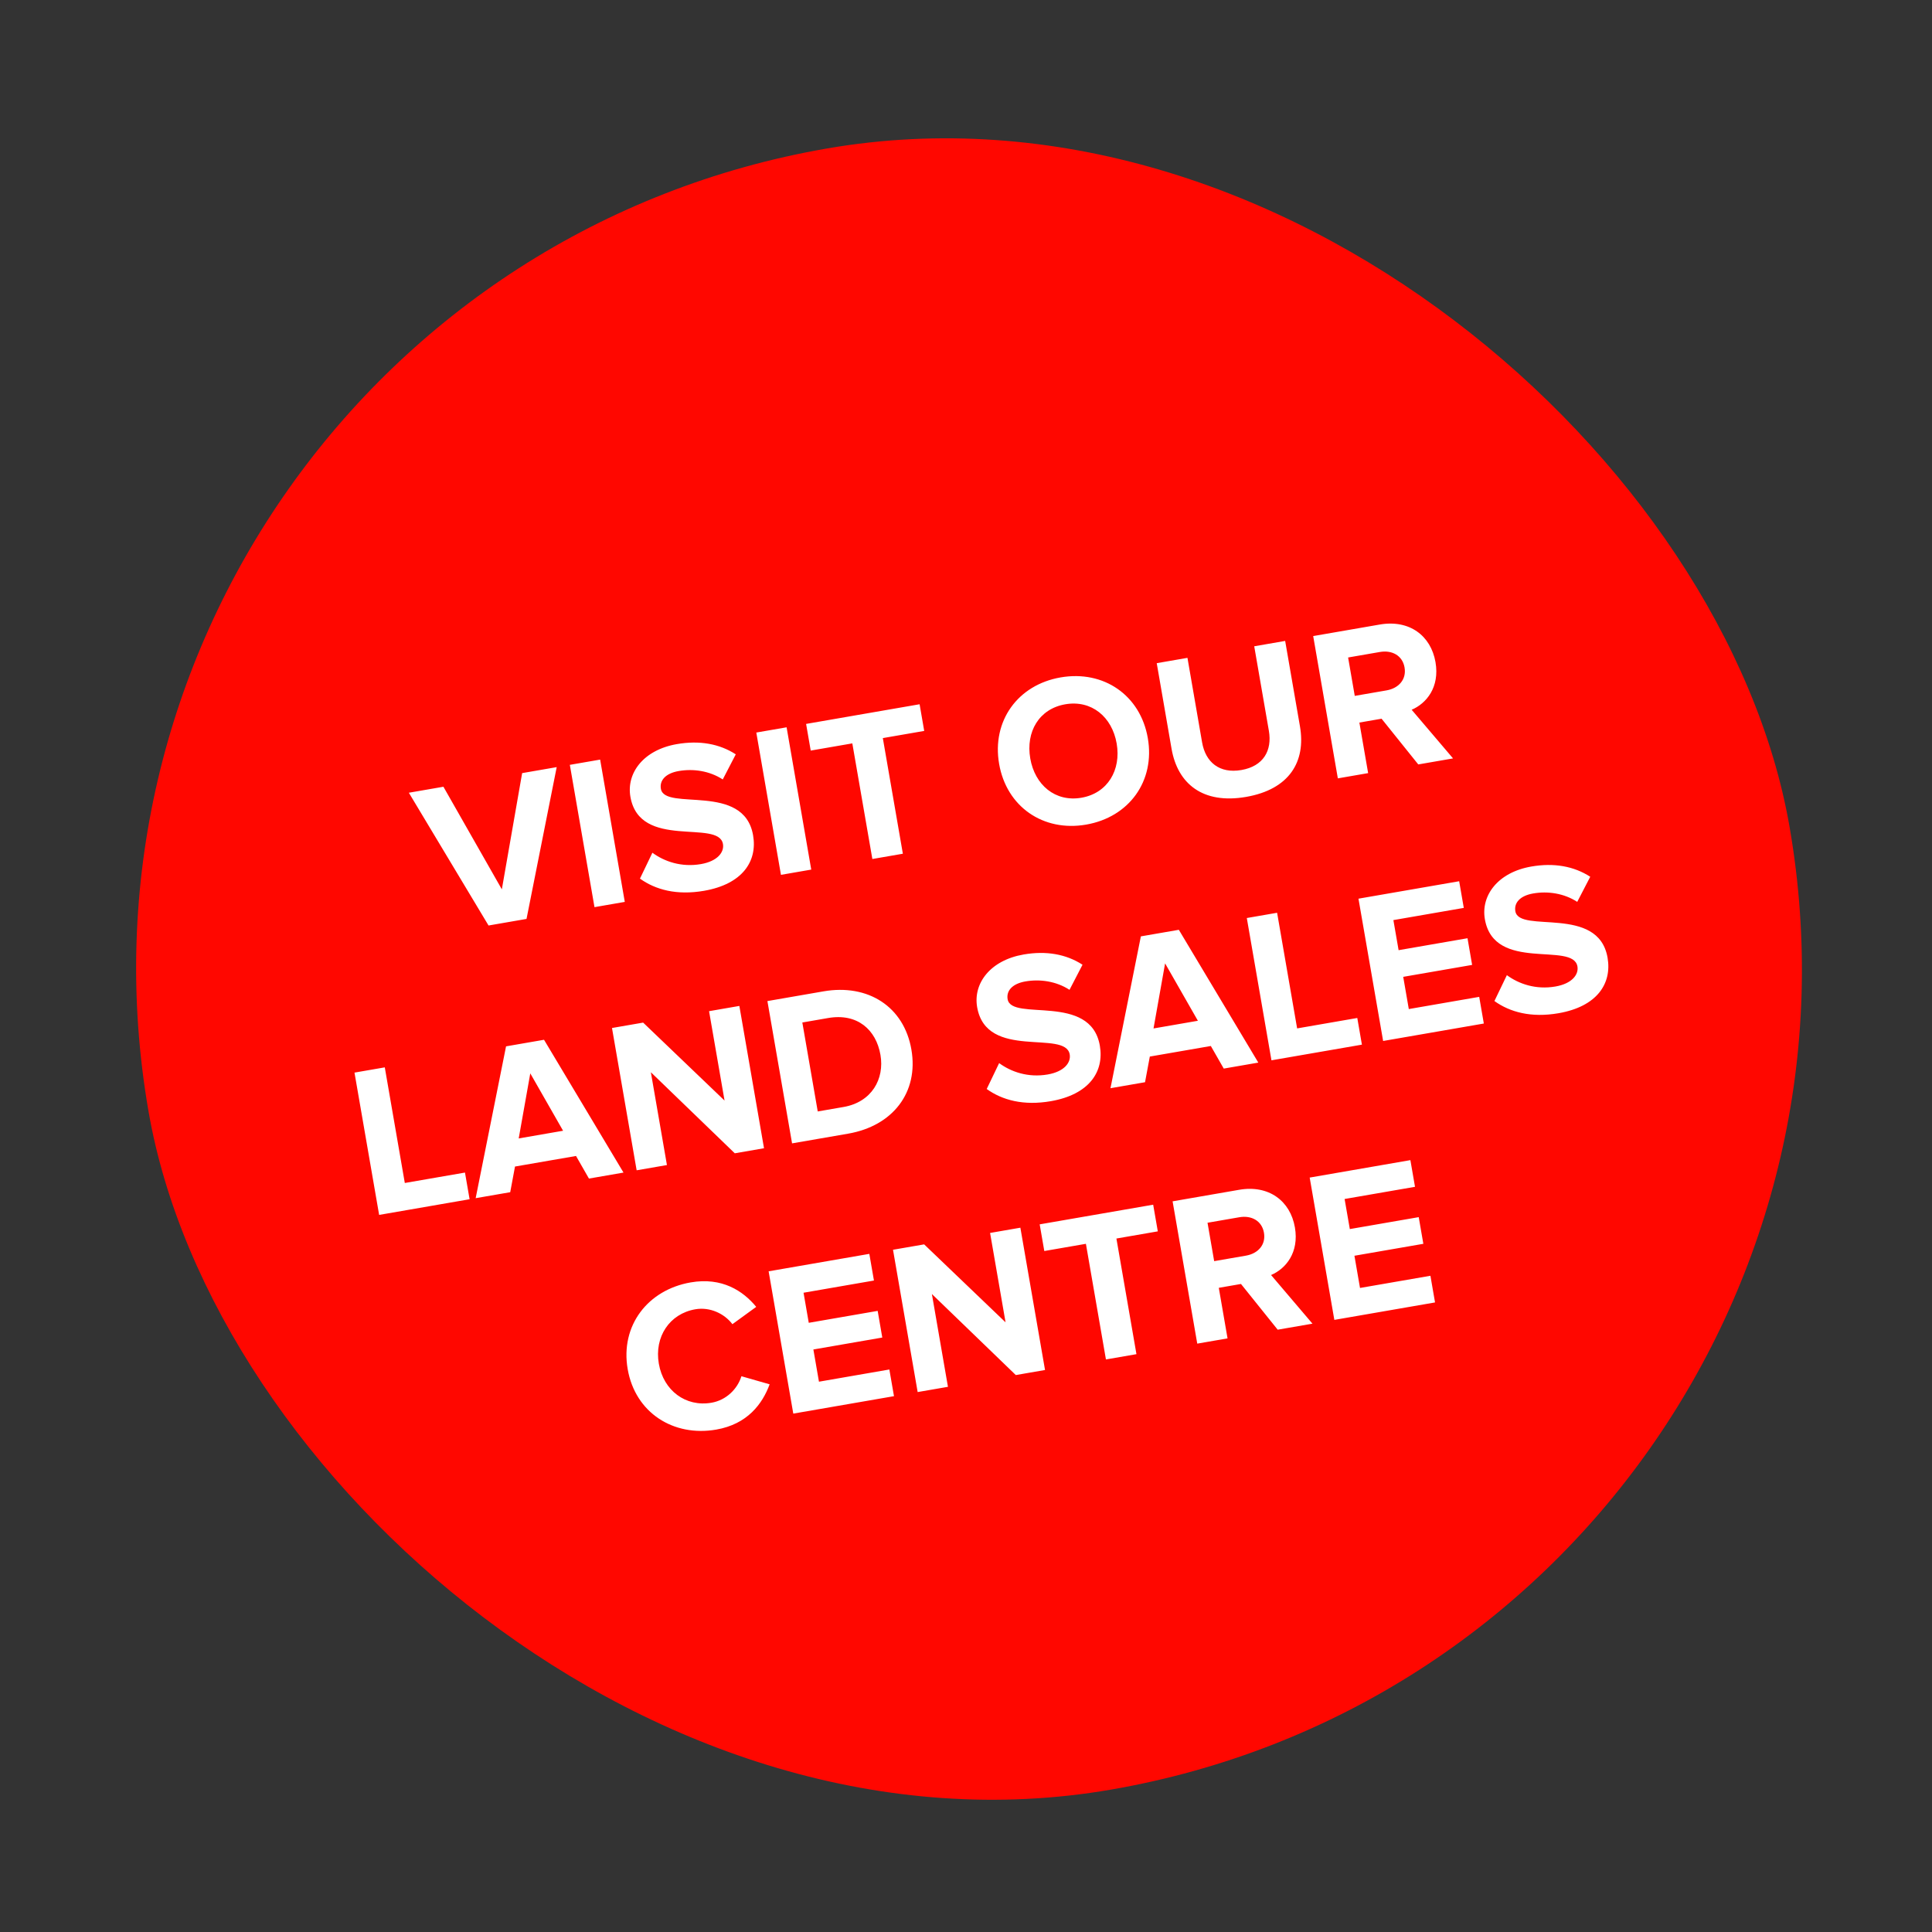
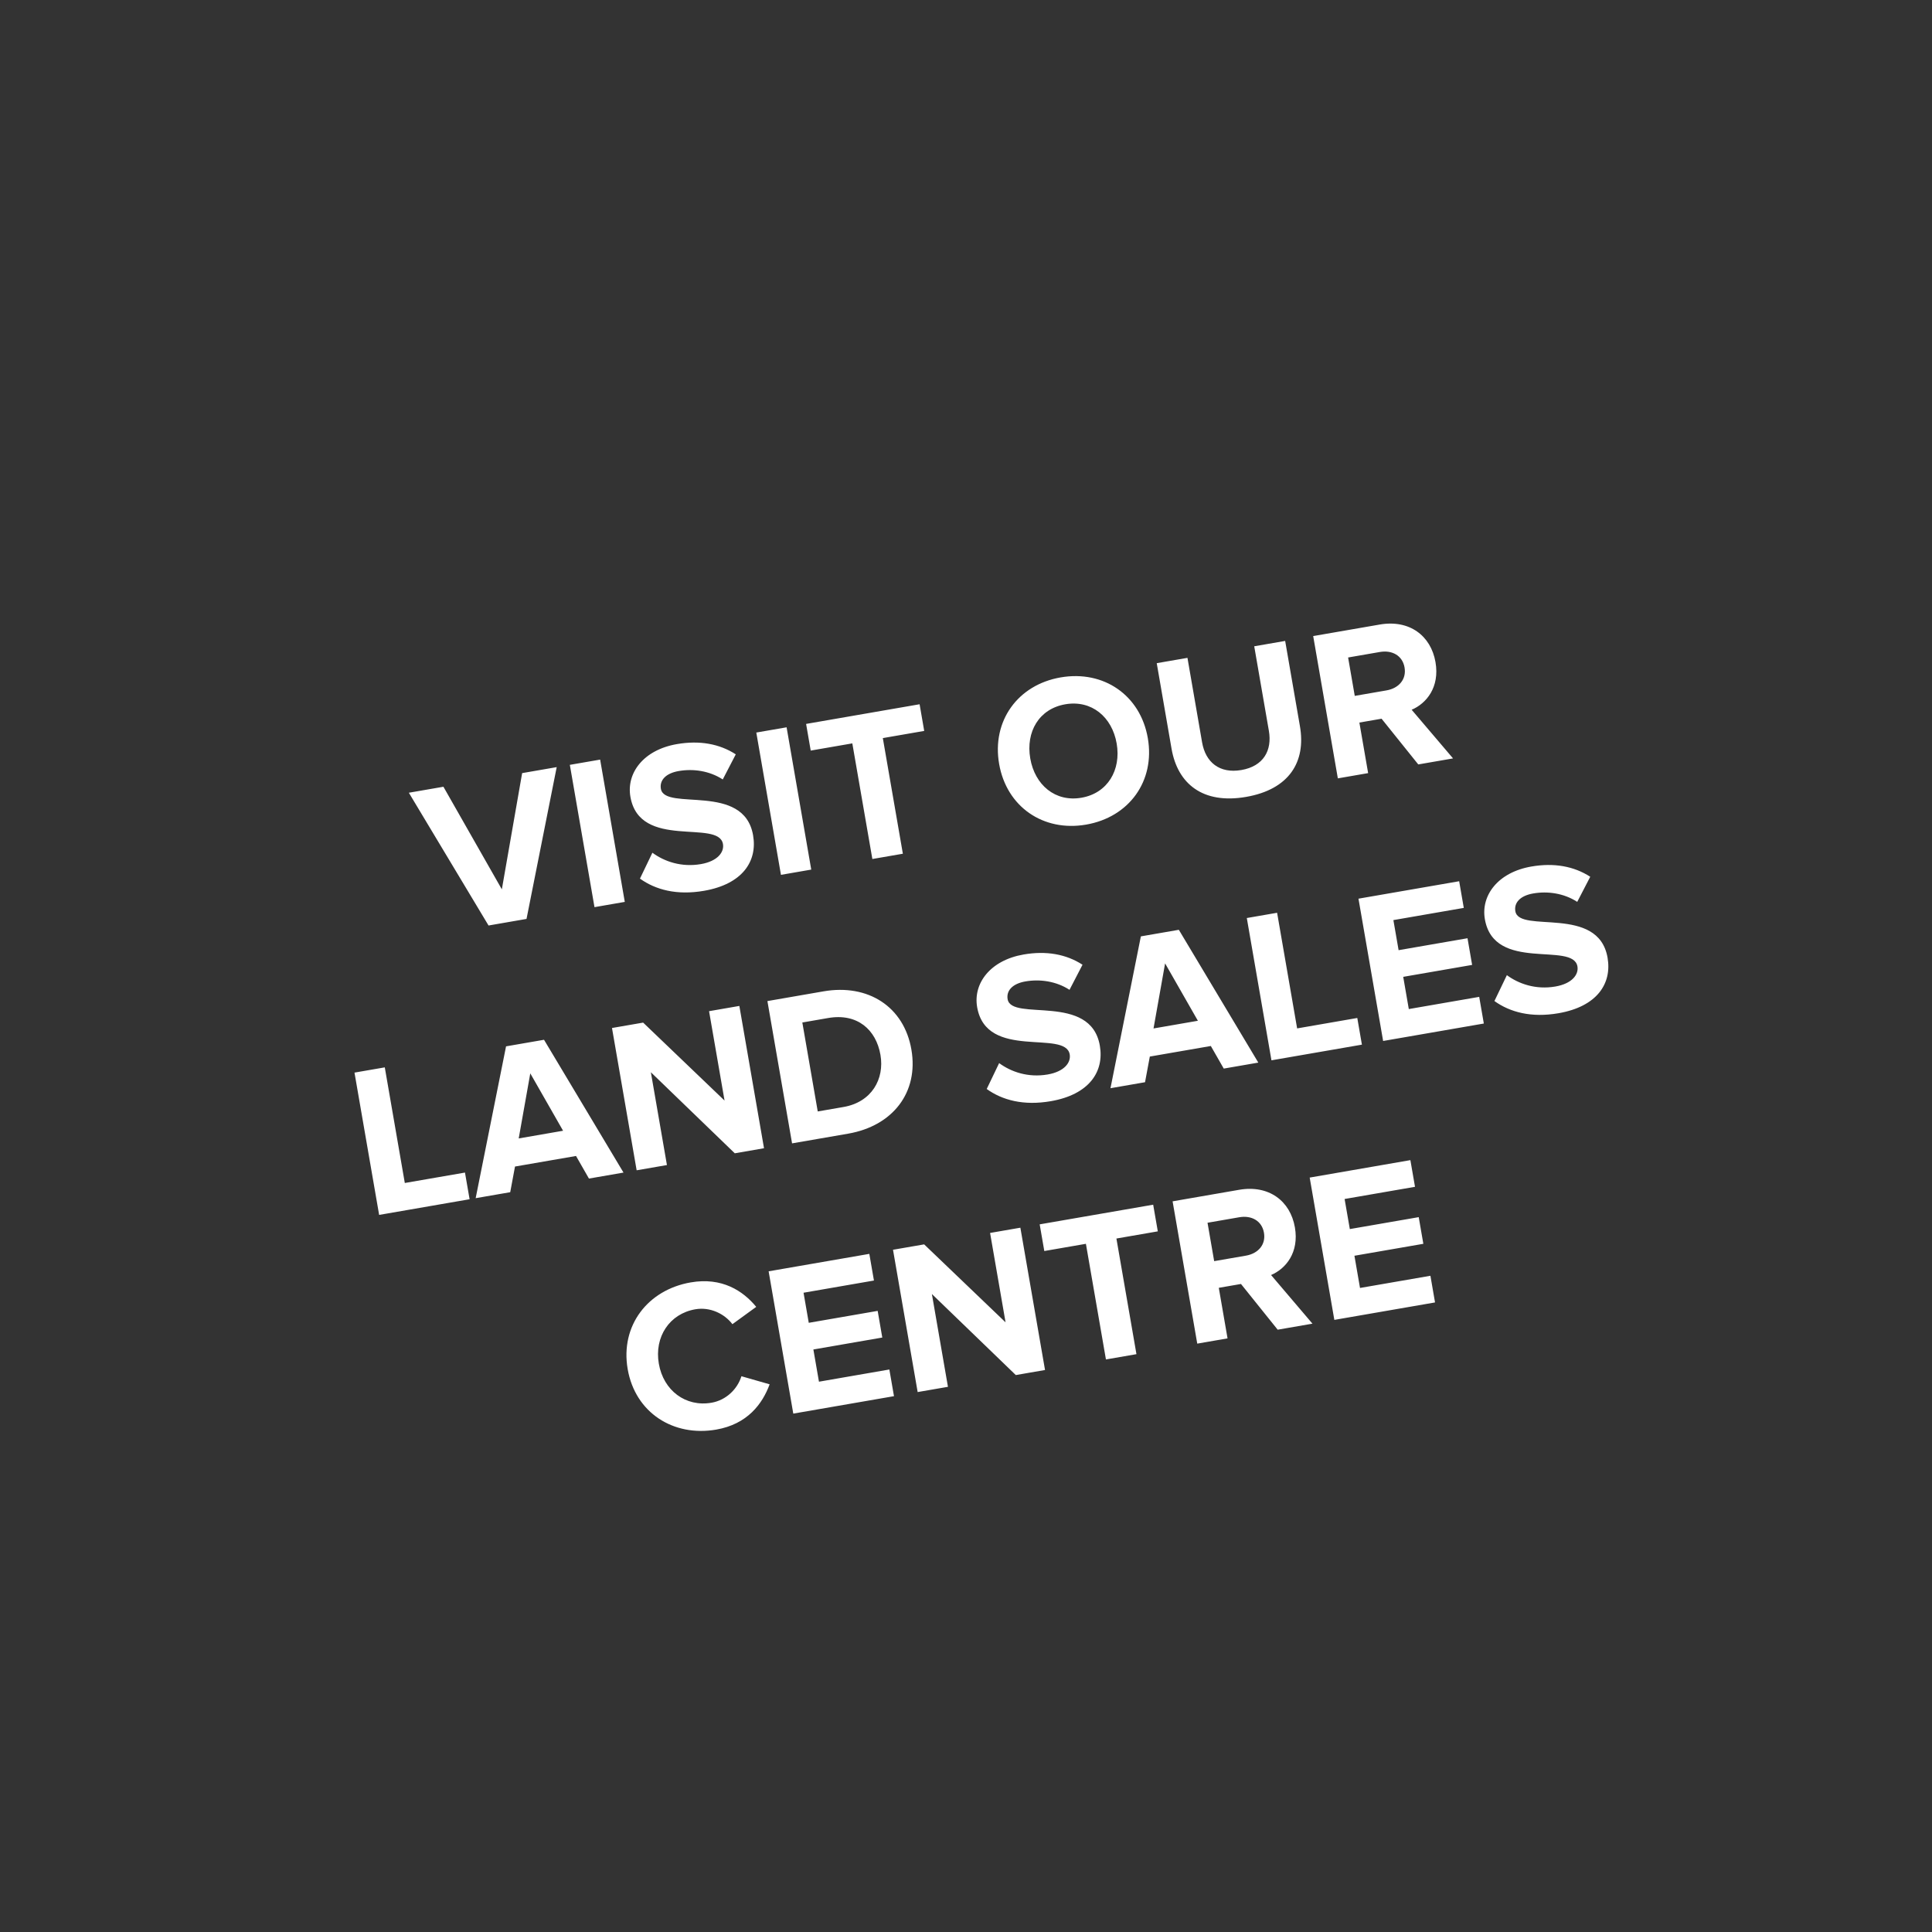
<svg xmlns="http://www.w3.org/2000/svg" width="232" height="232" viewBox="0 0 232 232" fill="none">
  <rect x="0" y="0" width="232" height="232" fill="#333333" stroke="none" />
-   <rect x="0.762" y="34.902" width="200" height="200" rx="100" transform="rotate(-9.828 0.762 34.902)" fill="#FF0700" />
  <path d="M63.226 110.347L58.666 111.137L49.096 95.194L53.247 94.475L60.263 106.796L62.7 92.838L66.85 92.119L63.226 110.347ZM75.026 108.302L71.388 108.933L68.428 91.845L72.066 91.215L75.026 108.302ZM84.543 106.97C81.264 107.538 78.716 106.845 76.848 105.506L78.341 102.398C79.763 103.445 81.815 104.171 84.172 103.763C86.17 103.416 86.984 102.326 86.815 101.352C86.292 98.329 76.814 102.108 75.7 95.678C75.207 92.835 77.258 90.052 81.28 89.355C83.996 88.884 86.392 89.314 88.354 90.583L86.791 93.598C85.186 92.557 83.24 92.287 81.498 92.589C79.935 92.86 79.184 93.703 79.361 94.727C79.832 97.443 89.328 93.924 90.433 100.303C90.975 103.428 89.154 106.171 84.543 106.97ZM97.417 104.423L93.779 105.054L90.819 87.966L94.457 87.336L97.417 104.423ZM108.418 102.518L104.755 103.152L102.349 89.267L97.353 90.132L96.799 86.93L110.428 84.569L110.982 87.771L106.012 88.632L108.418 102.518ZM130.423 99.022C125.274 99.914 120.869 96.877 119.977 91.728C119.085 86.579 122.212 82.237 127.361 81.345C132.536 80.449 136.941 83.485 137.833 88.635C138.725 93.784 135.598 98.126 130.423 99.022ZM129.864 95.794C133.015 95.248 134.643 92.459 134.093 89.283C133.538 86.08 131.071 84.027 127.92 84.573C124.769 85.119 123.163 87.878 123.717 91.08C124.268 94.257 126.713 96.34 129.864 95.794ZM149.628 95.695C144.428 96.596 141.411 94.11 140.683 89.909L138.904 79.636L142.593 78.997L144.35 89.142C144.763 91.524 146.43 92.924 149.069 92.467C151.708 92.01 152.781 90.135 152.369 87.752L150.611 77.608L154.326 76.964L156.101 87.212C156.838 91.464 154.829 94.794 149.628 95.695ZM174.486 91.072L170.31 91.795L165.903 86.305L163.238 86.767L164.29 92.838L160.652 93.468L157.692 76.381L165.685 74.996C169.246 74.379 171.827 76.333 172.378 79.51C172.901 82.533 171.285 84.475 169.516 85.23L174.486 91.072ZM166.501 82.903C167.961 82.65 168.912 81.588 168.663 80.154C168.415 78.719 167.162 78.039 165.702 78.292L161.885 78.953L162.683 83.564L166.501 82.903ZM56.39 144.008L45.528 145.889L42.568 128.802L46.206 128.172L48.611 142.057L55.836 140.805L56.39 144.008ZM74.872 140.806L70.722 141.525L69.17 138.812L61.843 140.081L61.269 143.162L57.119 143.881L60.768 125.649L65.328 124.859L74.872 140.806ZM67.616 135.783L63.678 128.892L62.288 136.706L67.616 135.783ZM91.745 137.883L88.235 138.491L78.157 128.758L80.088 139.902L76.45 140.532L73.49 123.445L77.23 122.797L87.006 132.16L85.146 121.426L88.784 120.795L91.745 137.883ZM101.851 136.132L95.114 137.299L92.153 120.212L98.891 119.044C104.245 118.117 108.55 120.881 109.442 126.03C110.334 131.179 107.206 135.204 101.851 136.132ZM101.297 132.93C104.678 132.344 106.229 129.568 105.728 126.673C105.204 123.65 102.956 121.639 99.446 122.247L96.346 122.784L98.197 133.467L101.297 132.93ZM126.181 132.234C122.902 132.802 120.355 132.108 118.487 130.77L119.98 127.661C121.401 128.708 123.454 129.434 125.81 129.026C127.809 128.68 128.622 127.589 128.454 126.615C127.93 123.592 118.452 127.372 117.338 120.941C116.845 118.098 118.896 115.315 122.919 114.618C125.634 114.147 128.031 114.577 129.992 115.847L128.43 118.861C126.825 117.82 124.878 117.551 123.136 117.852C121.573 118.123 120.822 118.966 120.999 119.99C121.47 122.706 130.967 119.187 132.072 125.566C132.613 128.692 130.793 131.435 126.181 132.234ZM151.102 127.6L146.952 128.319L145.4 125.606L138.073 126.875L137.499 129.956L133.349 130.675L136.998 112.443L141.558 111.653L151.102 127.6ZM143.846 122.576L139.908 115.686L138.518 123.5L143.846 122.576ZM163.542 125.444L152.68 127.326L149.72 110.239L153.358 109.608L155.763 123.494L162.987 122.242L163.542 125.444ZM178.182 122.908L166.09 125.003L163.129 107.916L175.221 105.821L175.776 109.023L167.322 110.488L167.948 114.1L176.223 112.666L176.777 115.869L168.503 117.302L169.173 121.171L177.627 119.706L178.182 122.908ZM187.15 121.671C183.871 122.239 181.323 121.546 179.455 120.207L180.949 117.099C182.37 118.145 184.422 118.872 186.779 118.463C188.777 118.117 189.591 117.026 189.423 116.053C188.899 113.03 179.421 116.809 178.307 110.379C177.814 107.535 179.865 104.752 183.887 104.056C186.603 103.585 188.999 104.014 190.961 105.284L189.399 108.299C187.793 107.258 185.847 106.988 184.105 107.29C182.542 107.561 181.791 108.403 181.968 109.428C182.439 112.144 191.935 108.625 193.041 115.004C193.582 118.129 191.762 120.872 187.15 121.671ZM86 171.671C80.876 172.559 76.284 169.66 75.374 164.408C74.465 159.157 77.814 154.882 82.938 153.995C86.704 153.342 89.236 155.014 90.809 156.932L87.95 159.011C86.993 157.752 85.265 156.916 83.497 157.222C80.397 157.759 78.555 160.533 79.115 163.76C79.674 166.988 82.341 168.98 85.441 168.443C87.209 168.137 88.559 166.795 89.032 165.262L92.42 166.232C91.558 168.571 89.766 171.019 86 171.671ZM107.352 167.656L95.26 169.75L92.299 152.663L104.391 150.568L104.946 153.77L96.492 155.235L97.118 158.847L105.393 157.414L105.947 160.616L97.673 162.05L98.343 165.918L106.797 164.453L107.352 167.656ZM125.49 164.513L121.98 165.121L111.903 155.389L113.833 166.533L110.195 167.163L107.235 150.075L110.975 149.428L120.751 158.79L118.892 148.056L122.529 147.426L125.49 164.513ZM136.468 162.612L132.804 163.246L130.399 149.361L125.403 150.226L124.848 147.024L138.477 144.663L139.032 147.865L134.062 148.726L136.468 162.612ZM157.604 158.95L153.428 159.673L149.02 154.183L146.356 154.645L147.407 160.716L143.77 161.347L140.809 144.259L148.802 142.874C152.363 142.257 154.945 144.211 155.495 147.388C156.019 150.411 154.403 152.353 152.633 153.109L157.604 158.95ZM149.618 150.781C151.078 150.528 152.029 149.466 151.78 148.032C151.532 146.597 150.279 145.917 148.819 146.17L145.002 146.831L145.801 151.442L149.618 150.781ZM172.323 156.4L160.231 158.495L157.271 141.407L169.363 139.312L169.918 142.515L161.464 143.979L162.09 147.591L170.364 146.158L170.919 149.36L162.644 150.794L163.314 154.662L171.769 153.198L172.323 156.4Z" fill="white" />
</svg>